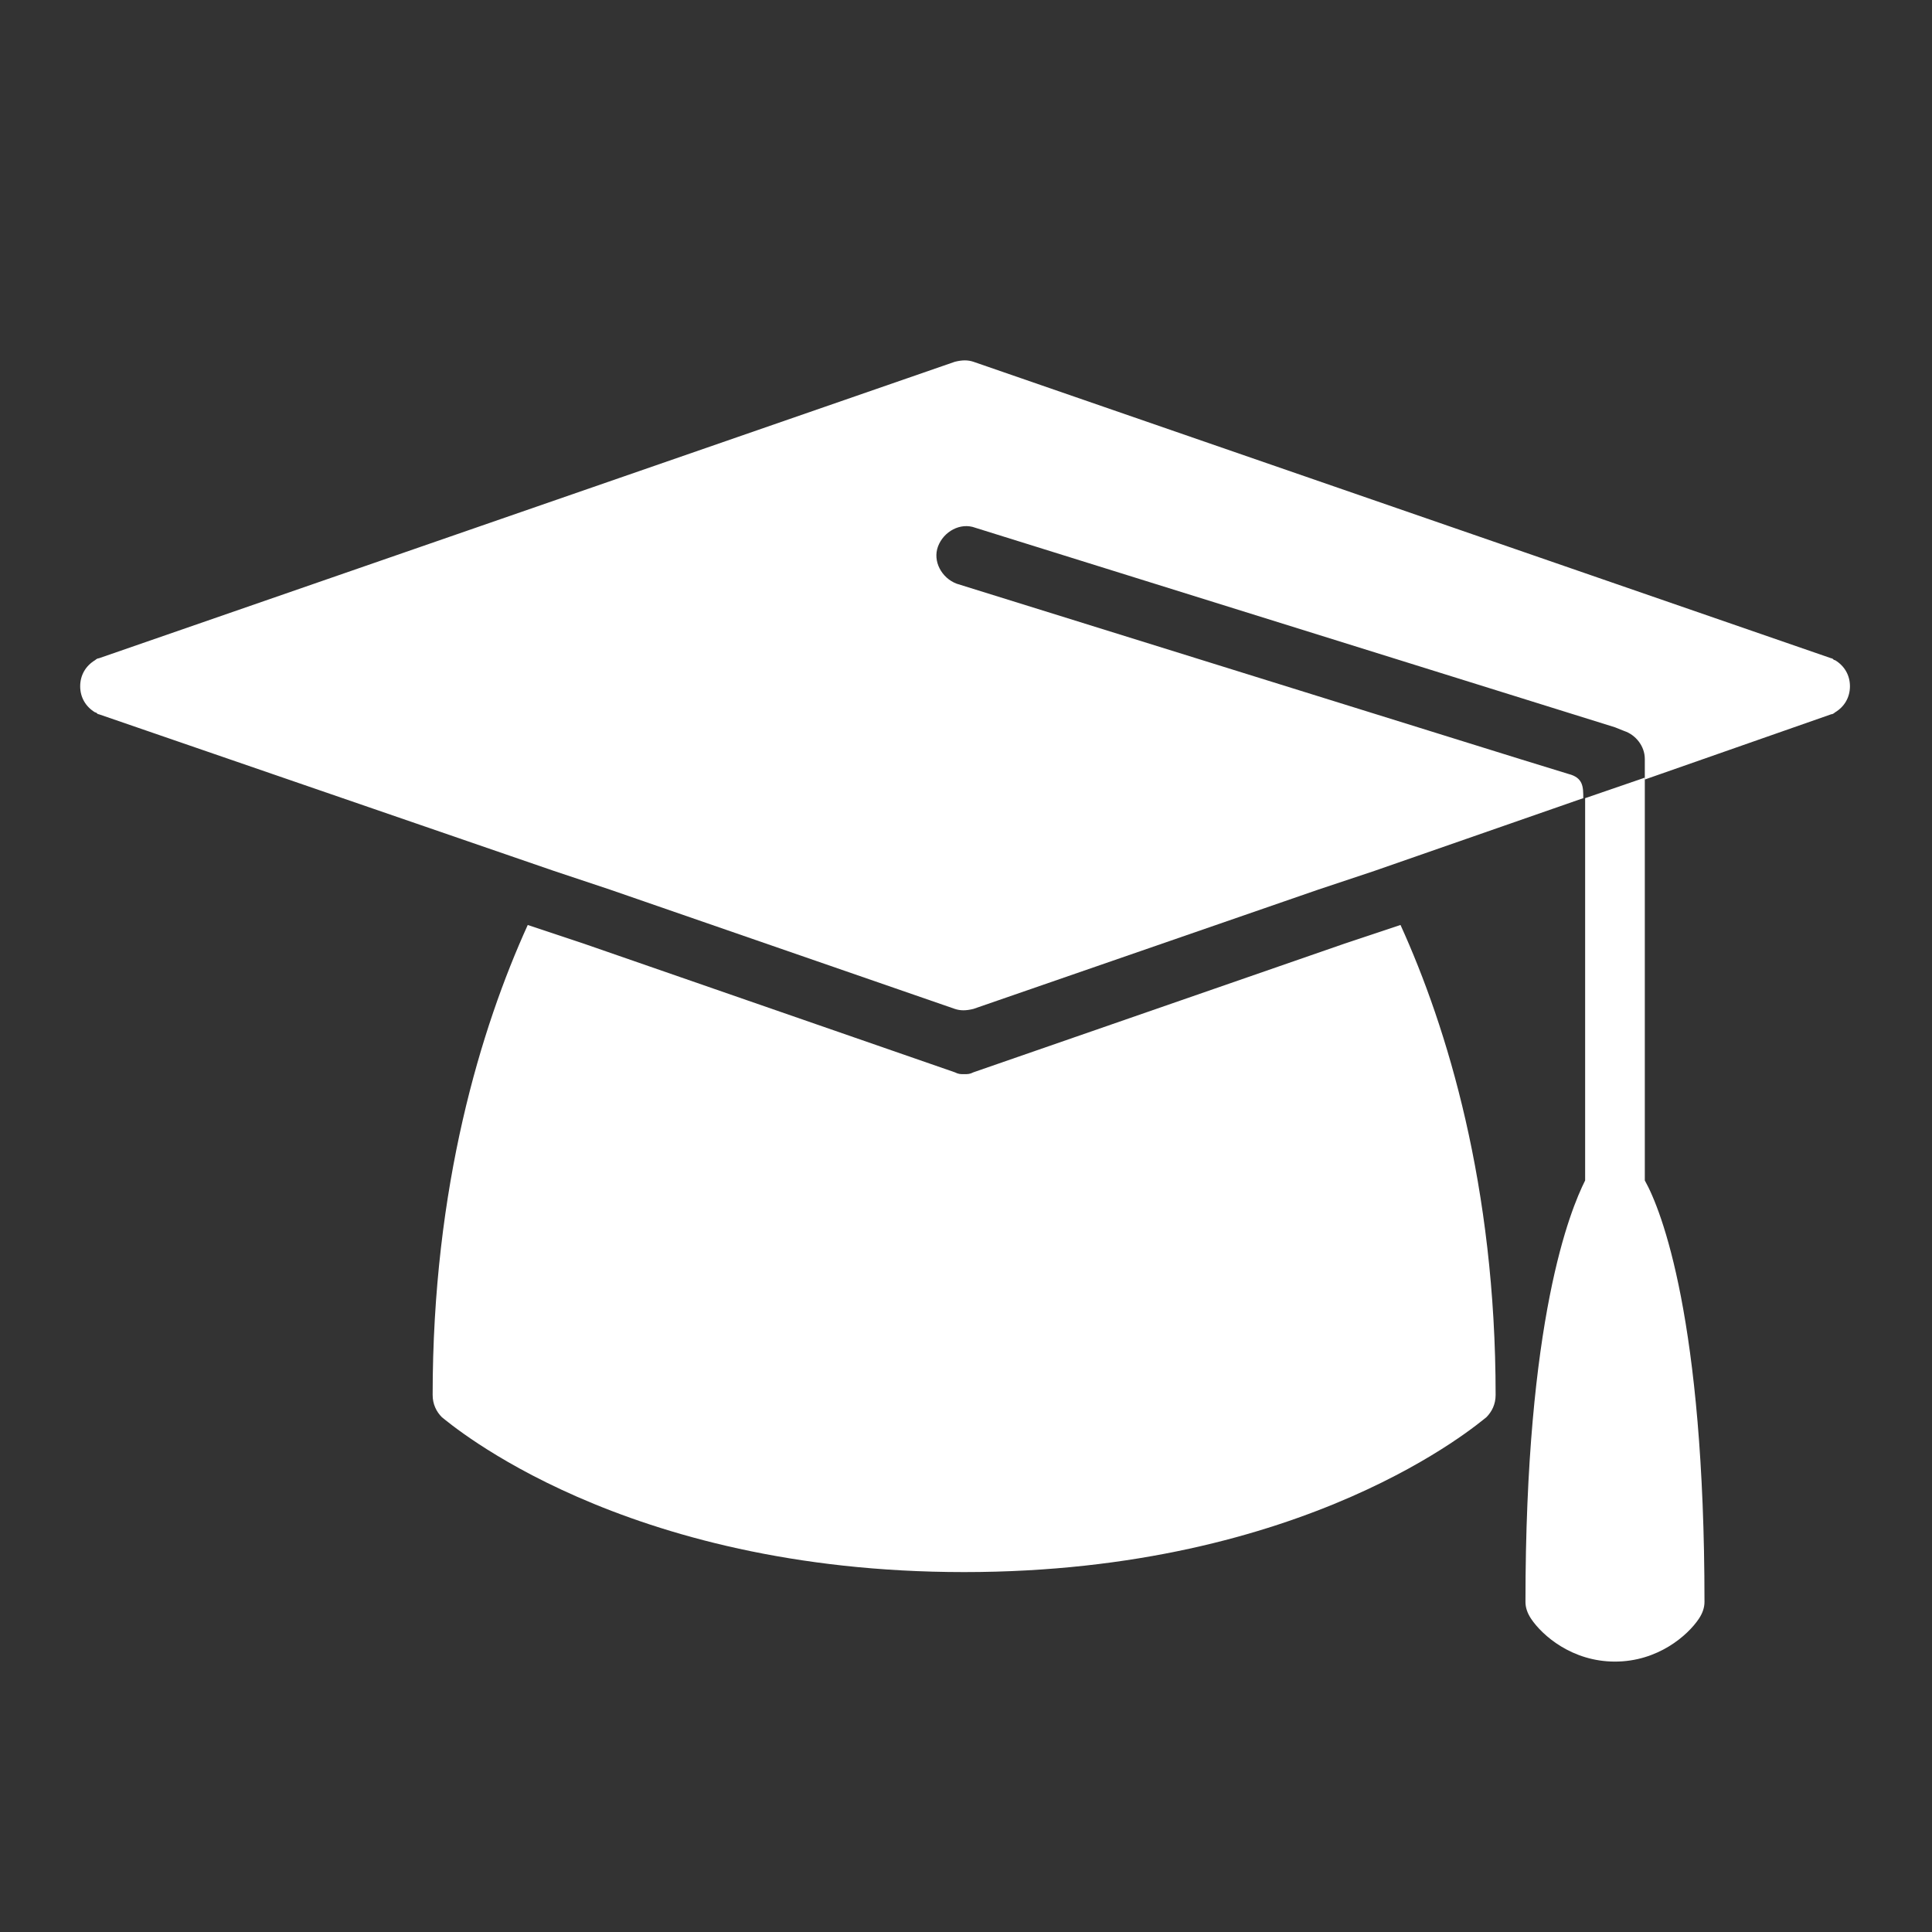
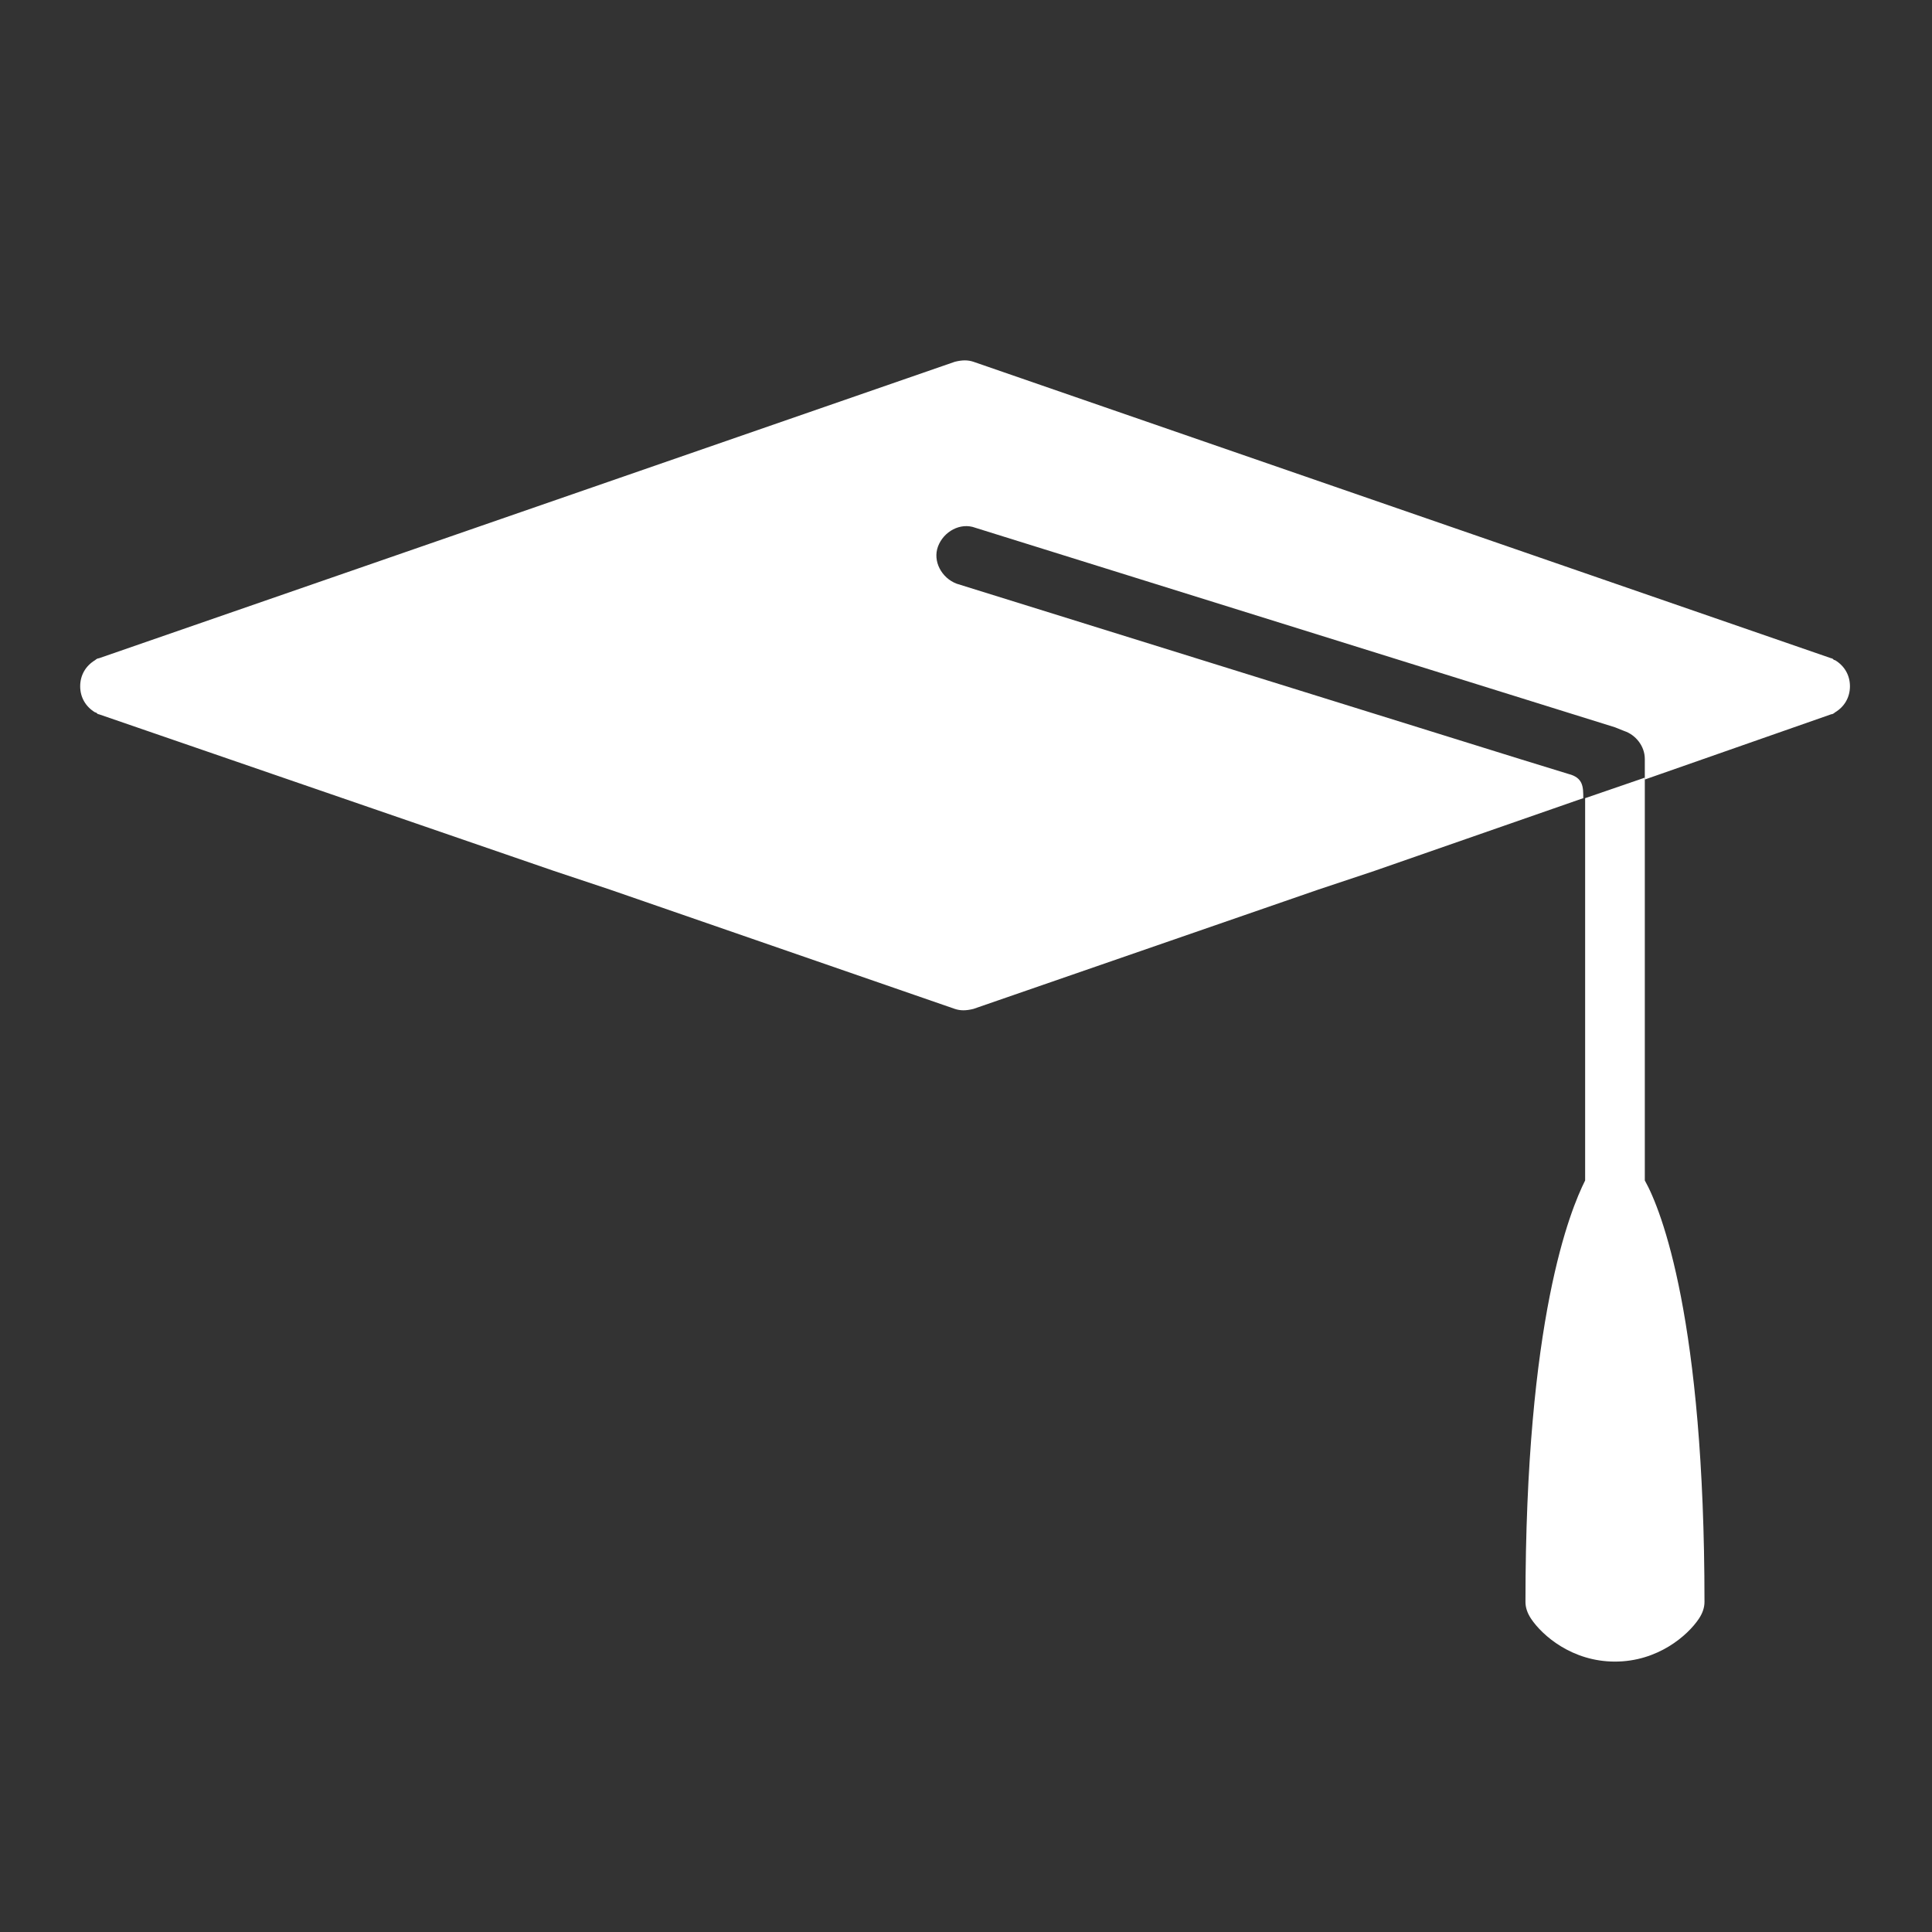
<svg xmlns="http://www.w3.org/2000/svg" version="1.1" id="Layer_1" x="0px" y="0px" viewBox="0 0 103.6 103.6" style="enable-background:new 0 0 103.6 103.6;" xml:space="preserve">
  <rect x="0" y="0" width="103.6" height="103.6" fill="#333333" stroke="none" />
  <style type="text/css">
	.st0{fill:#FFFFFF;}
</style>
  <path class="st0" d="M98.4,35.4c-0.1,0-0.1-0.1-0.2-0.1l-46-15.9c-0.3-0.1-0.6-0.1-1,0L5.3,35.3c-0.1,0-0.2,0.1-0.2,0.1  c-0.5,0.3-0.8,0.8-0.8,1.4c0,0.6,0.3,1.1,0.8,1.4c0.1,0,0.1,0.1,0.2,0.1l24.4,8.4l3,1l18.5,6.4c0.3,0.1,0.6,0.1,1,0l18.5-6.4l3-1  l11.2-3.9c0-0.6,0-1.1-0.8-1.3l-2.6-0.8l-30.2-9.4c-0.8-0.3-1.3-1.2-1-2c0.3-0.8,1.2-1.3,2-1L86.6,39l0.5,0.2  c0.6,0.2,1.1,0.8,1.1,1.5v1.1l10-3.5c0.1,0,0.2-0.1,0.2-0.1c0.5-0.3,0.8-0.8,0.8-1.4C99.2,36.2,98.9,35.7,98.4,35.4L98.4,35.4z" />
-   <path class="st0" d="M72.1,50.6l-19.9,6.9c-0.2,0.1-0.3,0.1-0.5,0.1s-0.3,0-0.5-0.1l-19.9-6.9l-3-1c-2.5,5.5-5.1,14-5.1,25.2  c0,0.5,0.2,0.9,0.5,1.2c0.4,0.3,9.6,8.3,28,8.3s27.6-8,28-8.3c0.3-0.3,0.5-0.7,0.5-1.2c0-11.2-2.6-19.7-5.1-25.2L72.1,50.6z" />
  <path class="st0" d="M85,63.3c-0.8,1.6-3.2,7.4-3.2,22.6c0,0.3,0.1,0.6,0.3,0.9c0.6,0.9,2.2,2.3,4.5,2.3s3.9-1.4,4.5-2.3  c0.2-0.3,0.3-0.6,0.3-0.9c0-15.1-2.3-21-3.2-22.6l0-21.6L85,42.8L85,63.3z" />
</svg>